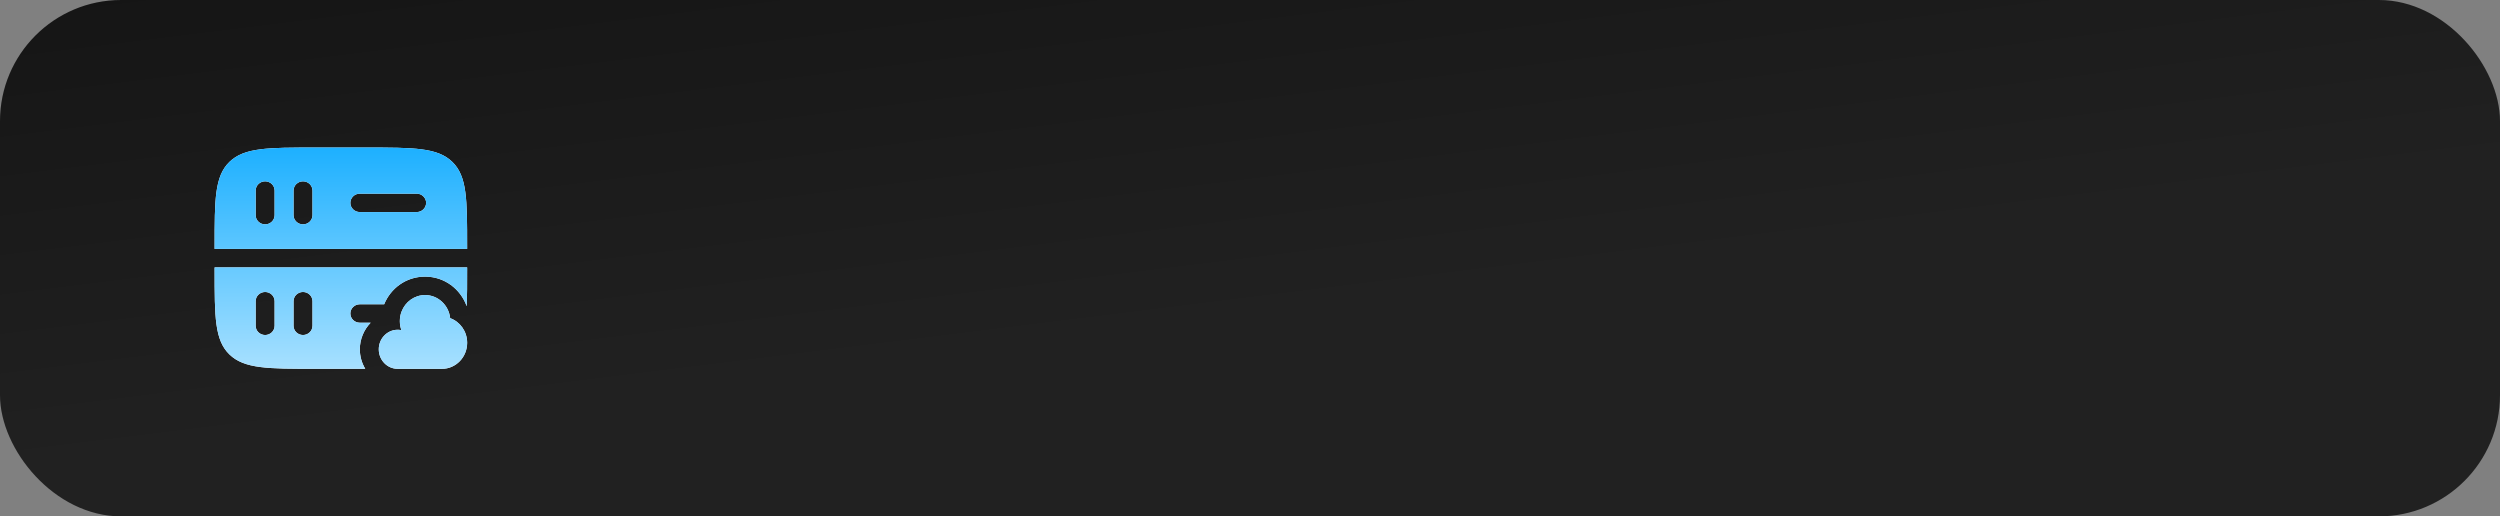
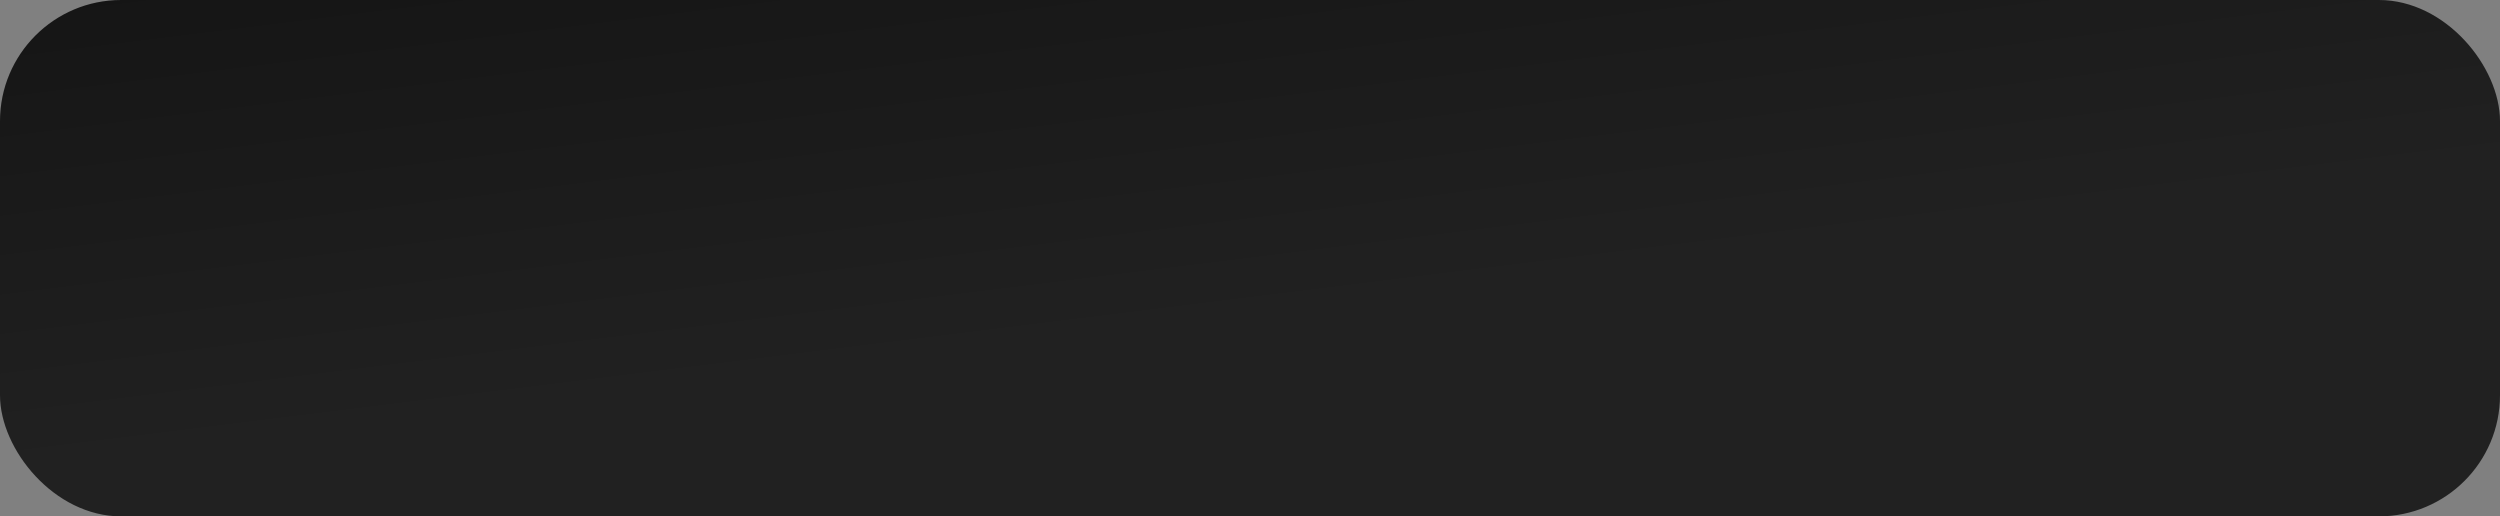
<svg xmlns="http://www.w3.org/2000/svg" fill="none" version="1.1" width="123.815" height="25.574" viewBox="0 0 123.815 25.574">
  <rect x="0" y="0" width="123.815" height="25.574" fill="#808080" stroke="none" />
  <defs>
    <linearGradient x1="0" y1="0" x2="0.407" y2="0.67" id="master_svg0_1_0023">
      <stop offset="0%" stop-color="#151515" stop-opacity="1" />
      <stop offset="100%" stop-color="#212121" stop-opacity="1" />
    </linearGradient>
    <clipPath id="master_svg1_1_2801">
      <rect x="9.38" y="5.48" width="15.008" height="14.614" rx="6" />
    </clipPath>
    <linearGradient x1="0.5" y1="0" x2="0.5" y2="1" id="master_svg2_1_0028">
      <stop offset="0%" stop-color="#1DB0FF" stop-opacity="1" />
      <stop offset="100%" stop-color="#A7E0FF" stop-opacity="1" />
    </linearGradient>
    <linearGradient x1="72.202" y1="5.48" x2="72.202" y2="21.496" gradientUnits="userSpaceOnUse" id="master_svg3_1_0039">
      <stop offset="0%" stop-color="#1DB0FF" stop-opacity="1" />
      <stop offset="100%" stop-color="#A7E0FF" stop-opacity="1" />
    </linearGradient>
  </defs>
  <g>
    <g>
      <rect x="0" y="0" width="123.815" height="25.574" rx="6" fill="url(#master_svg0_1_0023)" fill-opacity="1" />
    </g>
    <g clip-path="url(#master_svg1_1_2801)">
      <g>
-         <path d="M11.362,8.02C10.629,8.733,10.629,9.882,10.629,12.178L10.629,12.33L23.136,12.33L23.136,12.178C23.136,9.882,23.136,8.733,22.403,8.02C21.671,7.307,20.492,7.307,18.133,7.307L15.632,7.307C13.274,7.307,12.095,7.307,11.362,8.02ZM12.662,10.656C12.662,10.908,12.872,11.112,13.131,11.112C13.39,11.112,13.6,10.908,13.6,10.656L13.6,9.438C13.6,9.186,13.39,8.981,13.131,8.981C12.872,8.981,12.662,9.186,12.662,9.438L12.662,10.656ZM15.007,11.112C14.748,11.112,14.538,10.908,14.538,10.656L14.538,9.438C14.538,9.186,14.748,8.981,15.007,8.981C15.266,8.981,15.476,9.186,15.476,9.438L15.476,10.656C15.476,10.908,15.266,11.112,15.007,11.112ZM17.352,10.047C17.352,9.795,17.562,9.59,17.821,9.59L20.635,9.59C20.894,9.59,21.104,9.795,21.104,10.047C21.104,10.299,20.894,10.503,20.635,10.503L17.821,10.503C17.562,10.503,17.352,10.299,17.352,10.047ZM11.362,17.553C12.095,18.266,13.274,18.266,15.632,18.266L18.089,18.266C17.917,17.979,17.821,17.645,17.821,17.299C17.821,16.802,18.02,16.33,18.357,15.983L17.821,15.983C17.562,15.983,17.352,15.779,17.352,15.526C17.352,15.274,17.562,15.07,17.821,15.07L19.026,15.07C19.346,14.284,20.106,13.7,21.052,13.7C22.027,13.7,22.808,14.326,23.108,15.149L23.117,15.155C23.136,14.657,23.136,14.077,23.136,13.395L23.136,13.243L10.629,13.243L10.629,13.395C10.629,15.691,10.629,16.84,11.362,17.553ZM13.131,16.592C12.872,16.592,12.662,16.387,12.662,16.135L12.662,14.917C12.662,14.665,12.872,14.461,13.131,14.461C13.39,14.461,13.6,14.665,13.6,14.917L13.6,16.135C13.6,16.387,13.39,16.592,13.131,16.592ZM15.007,16.592C14.748,16.592,14.538,16.387,14.538,16.135L14.538,14.917C14.538,14.665,14.748,14.461,15.007,14.461C15.266,14.461,15.476,14.665,15.476,14.917L15.476,16.135C15.476,16.387,15.266,16.592,15.007,16.592ZM19.879,16.351C19.829,16.211,19.802,16.06,19.802,15.903C19.802,15.735,19.832,15.575,19.889,15.429C20.072,14.951,20.524,14.613,21.052,14.613C21.696,14.613,22.226,15.114,22.295,15.758C22.785,15.933,23.137,16.413,23.137,16.977C23.137,17.689,22.577,18.267,21.886,18.267L19.697,18.267C19.179,18.267,18.759,17.834,18.759,17.299C18.759,17.049,18.852,16.821,19.003,16.649C19.175,16.454,19.422,16.332,19.697,16.332C19.759,16.332,19.82,16.339,19.879,16.351Z" fill-rule="evenodd" fill="#FFFFFF" fill-opacity="1" />
-         <path d="M11.362,8.02C10.629,8.733,10.629,9.882,10.629,12.178L10.629,12.33L23.136,12.33L23.136,12.178C23.136,9.882,23.136,8.733,22.403,8.02C21.671,7.307,20.492,7.307,18.133,7.307L15.632,7.307C13.274,7.307,12.095,7.307,11.362,8.02ZM12.662,10.656C12.662,10.908,12.872,11.112,13.131,11.112C13.39,11.112,13.6,10.908,13.6,10.656L13.6,9.438C13.6,9.186,13.39,8.981,13.131,8.981C12.872,8.981,12.662,9.186,12.662,9.438L12.662,10.656ZM15.007,11.112C14.748,11.112,14.538,10.908,14.538,10.656L14.538,9.438C14.538,9.186,14.748,8.981,15.007,8.981C15.266,8.981,15.476,9.186,15.476,9.438L15.476,10.656C15.476,10.908,15.266,11.112,15.007,11.112ZM17.352,10.047C17.352,9.795,17.562,9.59,17.821,9.59L20.635,9.59C20.894,9.59,21.104,9.795,21.104,10.047C21.104,10.299,20.894,10.503,20.635,10.503L17.821,10.503C17.562,10.503,17.352,10.299,17.352,10.047ZM11.362,17.553C12.095,18.266,13.274,18.266,15.632,18.266L18.089,18.266C17.917,17.979,17.821,17.645,17.821,17.299C17.821,16.802,18.02,16.33,18.357,15.983L17.821,15.983C17.562,15.983,17.352,15.779,17.352,15.526C17.352,15.274,17.562,15.07,17.821,15.07L19.026,15.07C19.346,14.284,20.106,13.7,21.052,13.7C22.027,13.7,22.808,14.326,23.108,15.149L23.117,15.155C23.136,14.657,23.136,14.077,23.136,13.395L23.136,13.243L10.629,13.243L10.629,13.395C10.629,15.691,10.629,16.84,11.362,17.553ZM13.131,16.592C12.872,16.592,12.662,16.387,12.662,16.135L12.662,14.917C12.662,14.665,12.872,14.461,13.131,14.461C13.39,14.461,13.6,14.665,13.6,14.917L13.6,16.135C13.6,16.387,13.39,16.592,13.131,16.592ZM15.007,16.592C14.748,16.592,14.538,16.387,14.538,16.135L14.538,14.917C14.538,14.665,14.748,14.461,15.007,14.461C15.266,14.461,15.476,14.665,15.476,14.917L15.476,16.135C15.476,16.387,15.266,16.592,15.007,16.592ZM19.879,16.351C19.829,16.211,19.802,16.06,19.802,15.903C19.802,15.735,19.832,15.575,19.889,15.429C20.072,14.951,20.524,14.613,21.052,14.613C21.696,14.613,22.226,15.114,22.295,15.758C22.785,15.933,23.137,16.413,23.137,16.977C23.137,17.689,22.577,18.267,21.886,18.267L19.697,18.267C19.179,18.267,18.759,17.834,18.759,17.299C18.759,17.049,18.852,16.821,19.003,16.649C19.175,16.454,19.422,16.332,19.697,16.332C19.759,16.332,19.82,16.339,19.879,16.351Z" fill-rule="evenodd" fill="url(#master_svg2_1_0028)" fill-opacity="1" />
-       </g>
+         </g>
    </g>
  </g>
</svg>